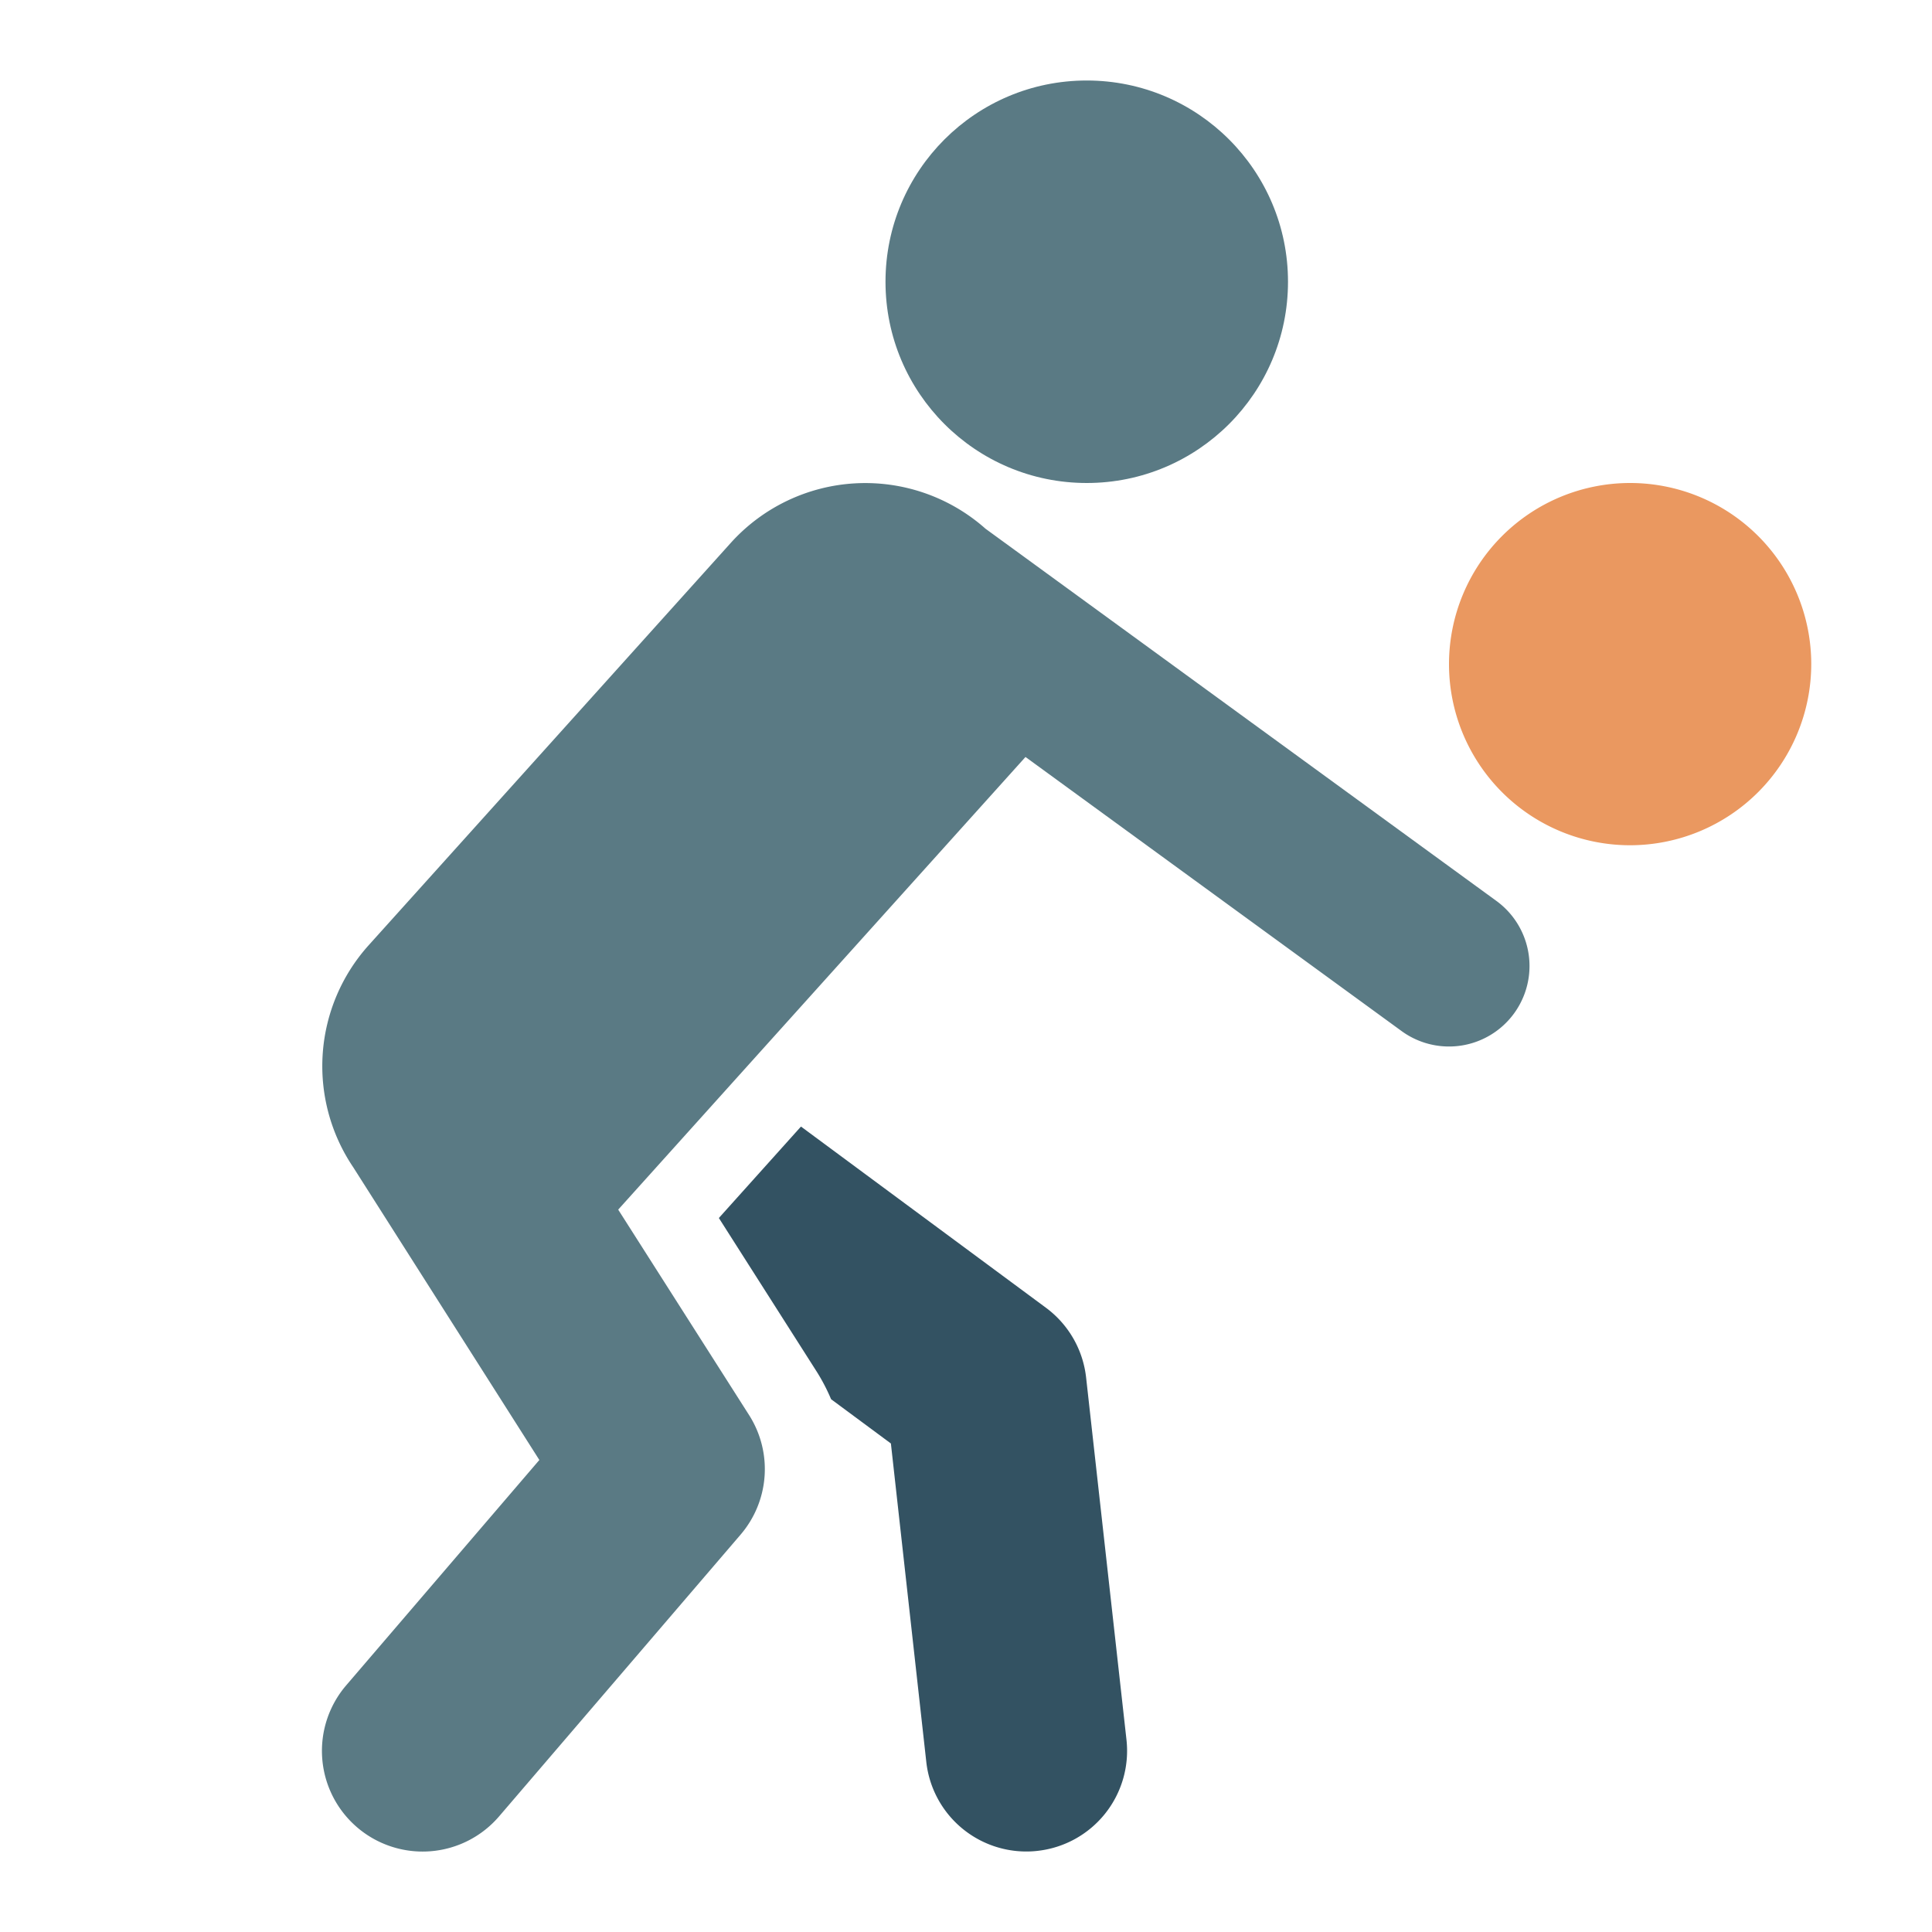
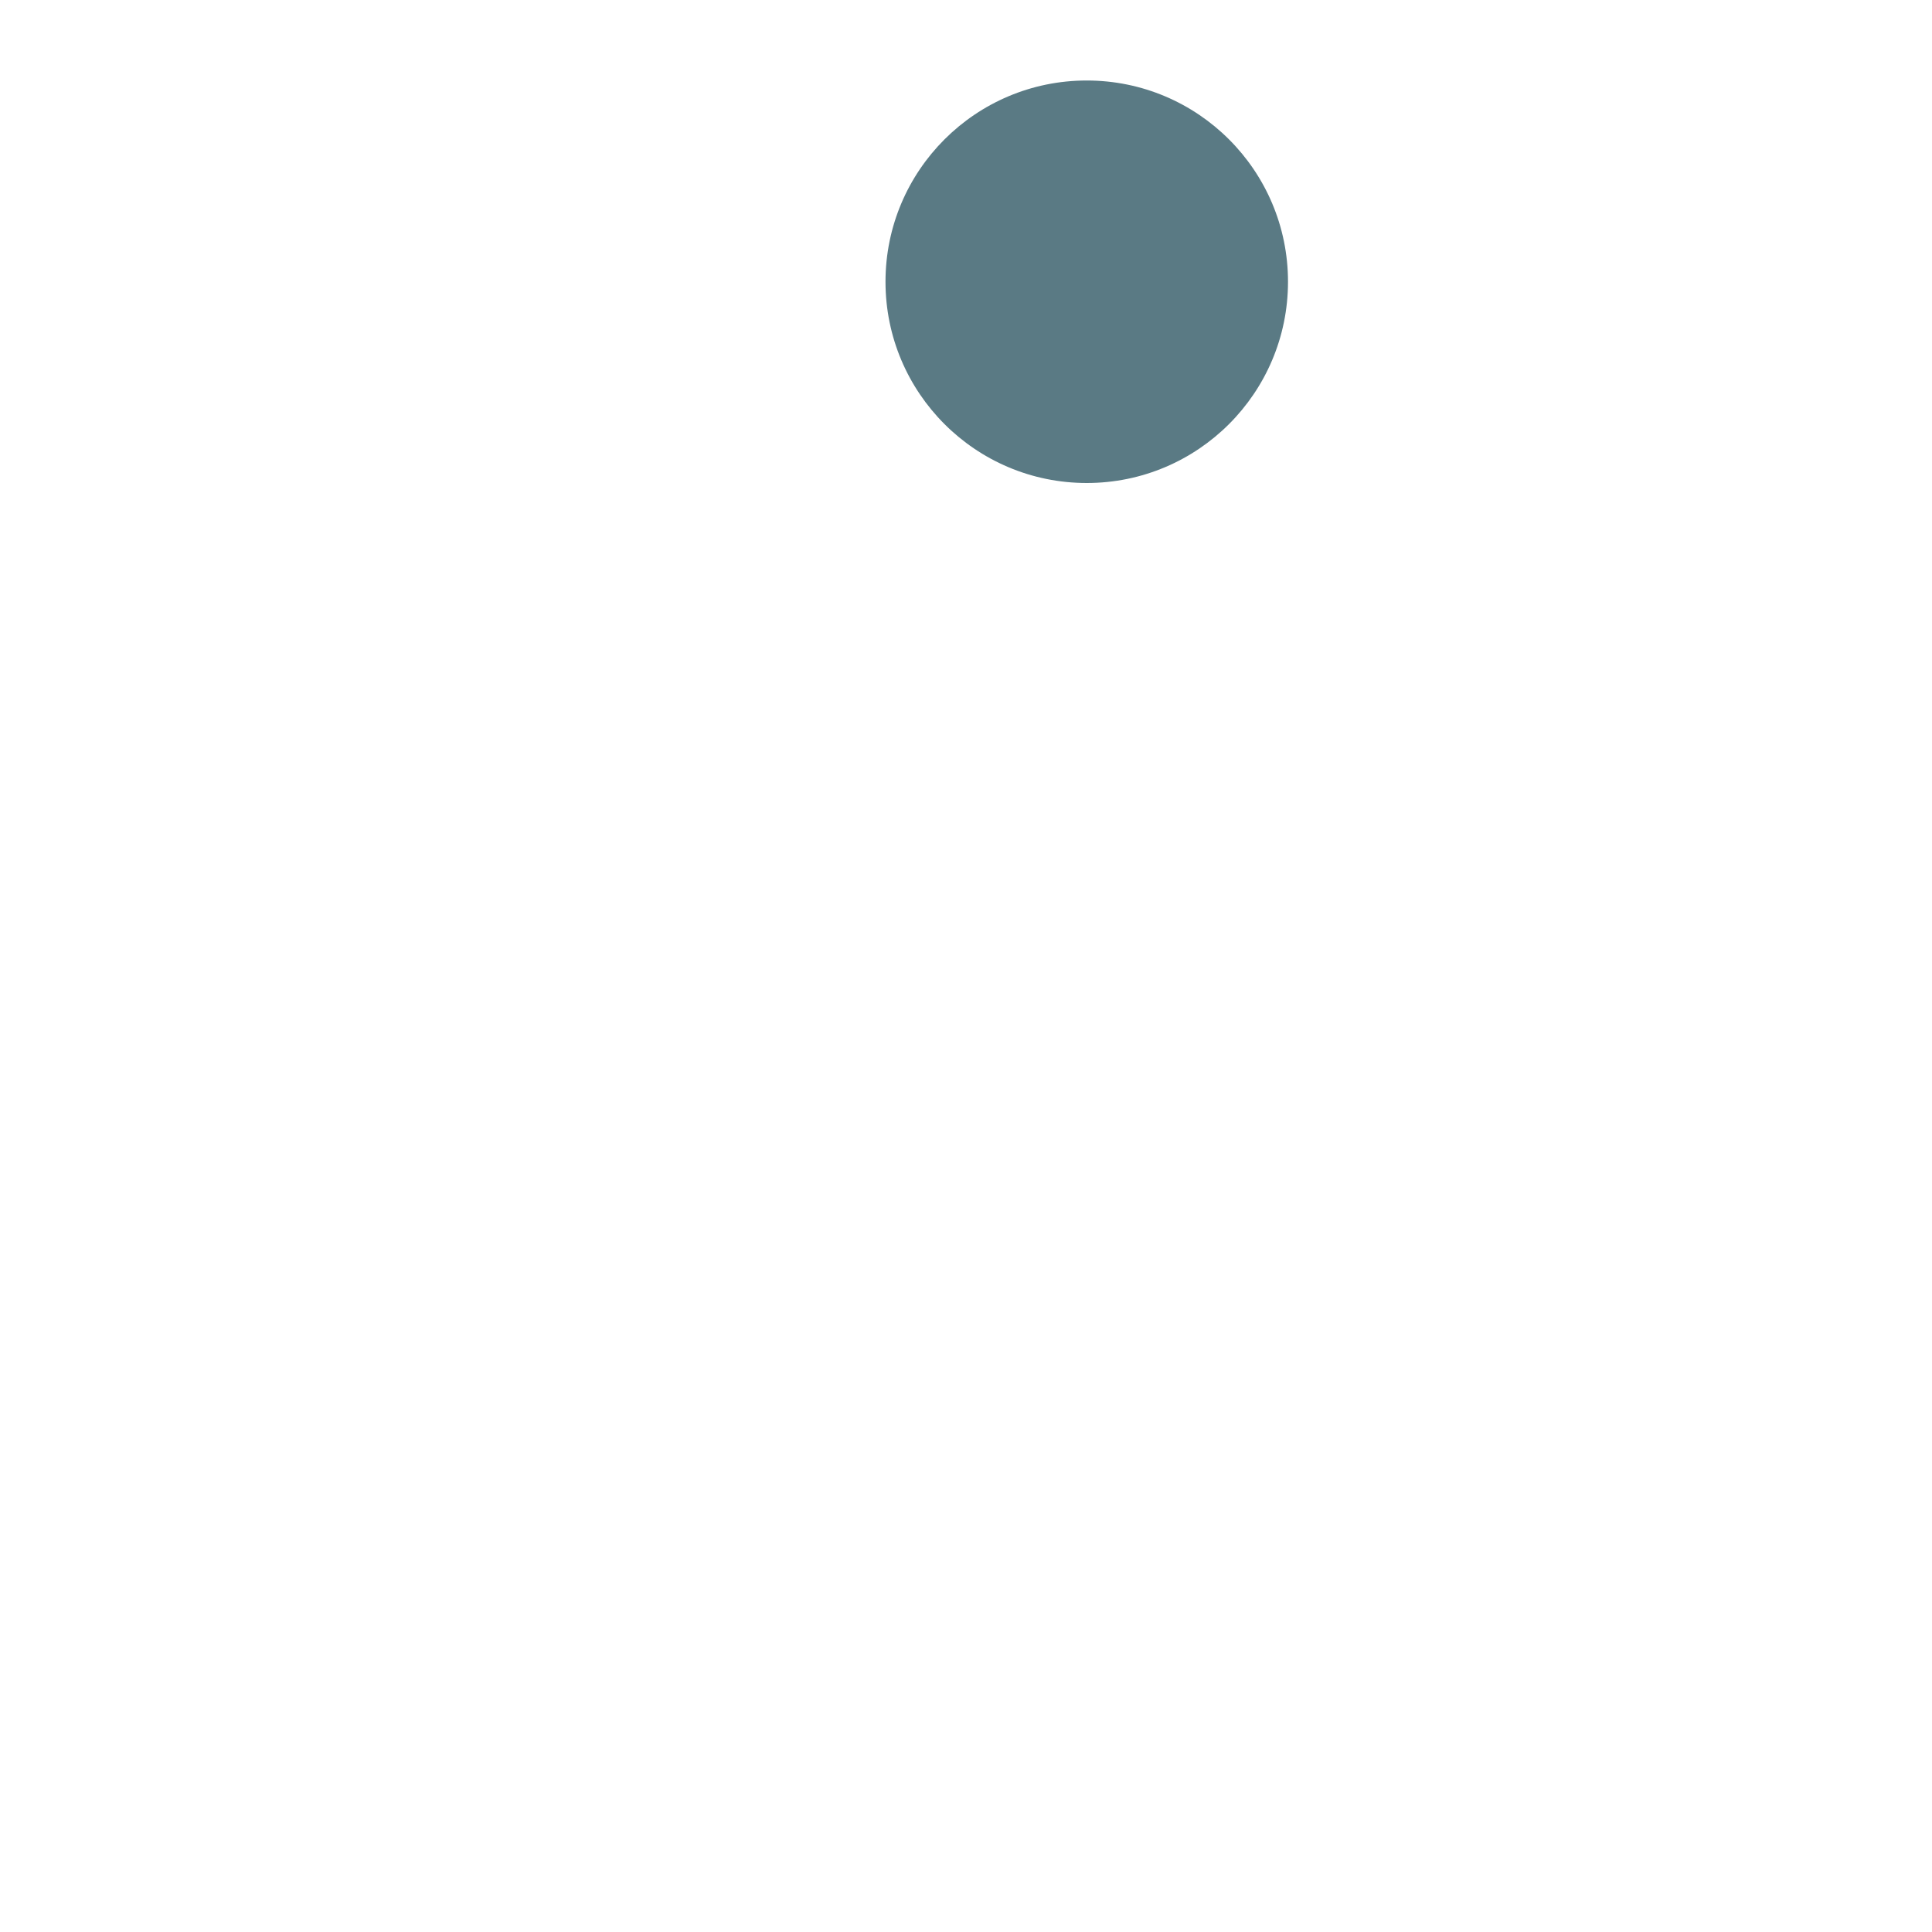
<svg xmlns="http://www.w3.org/2000/svg" viewBox="0 0 48 48" width="48" height="48">
  <g class="nc-icon-wrapper">
    <circle cx="27" cy="7" r="5" fill="#5a7a84" />
-     <path d="M40.5,21A4.5,4.5,0,1,1,45,16.5,4.505,4.505,0,0,1,40.5,21Z" fill="#ea9860" />
-     <path d="M26.984,34.224a2.5,2.5,0,0,0-1-1.735l-6.084-4.5L17.86,30.261,20.3,34.092a4.751,4.751,0,0,1,.348.671l1.486,1.1.88,7.915A2.5,2.5,0,0,0,25.5,46a2.385,2.385,0,0,0,.279-.016,2.5,2.5,0,0,0,2.208-2.76Z" fill="#335262" />
-     <path d="M37.169,22.377l-12.683-9.24a4.5,4.5,0,0,0-6.331.352l-9,10A4.491,4.491,0,0,0,8.776,29L13.4,36.273l-4.8,5.6a2.5,2.5,0,1,0,3.8,3.254l6-7a2.5,2.5,0,0,0,.217-2.96l-3.258-5.114L25.478,18.807l9.353,6.816a2,2,0,1,0,2.338-3.246Z" fill="#5a7a84" />
  </g>
</svg>